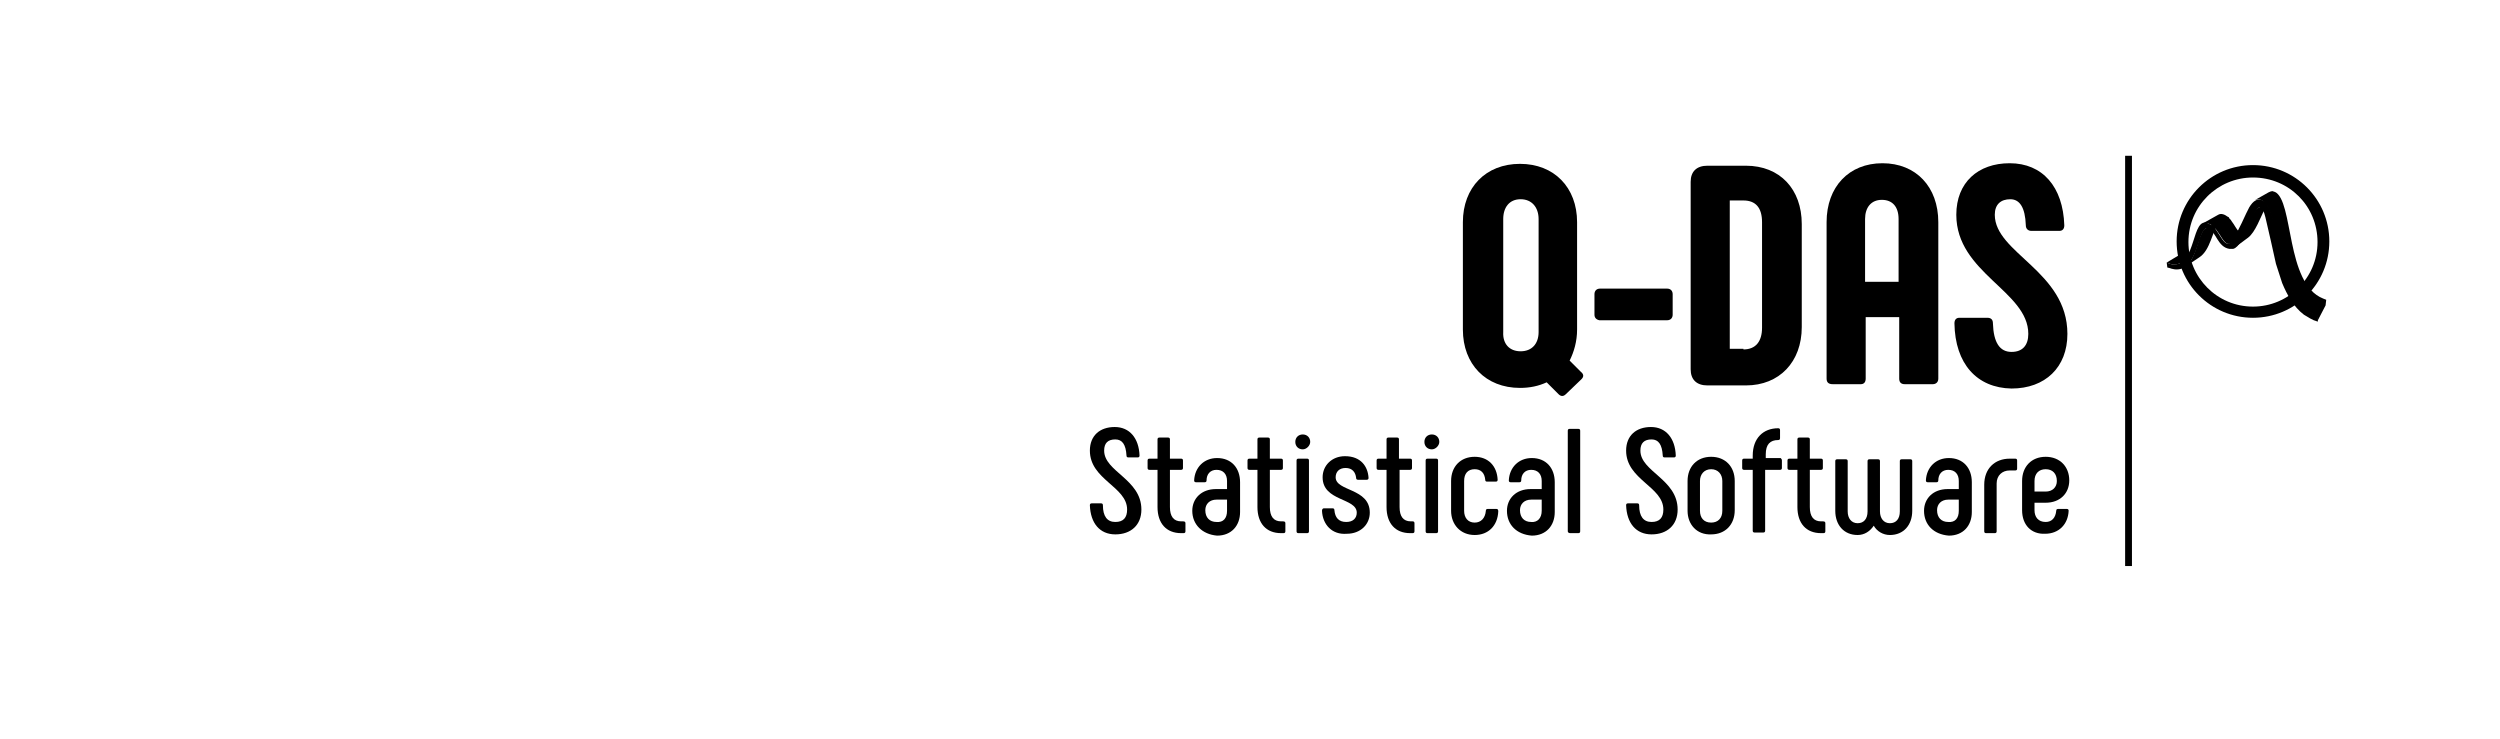
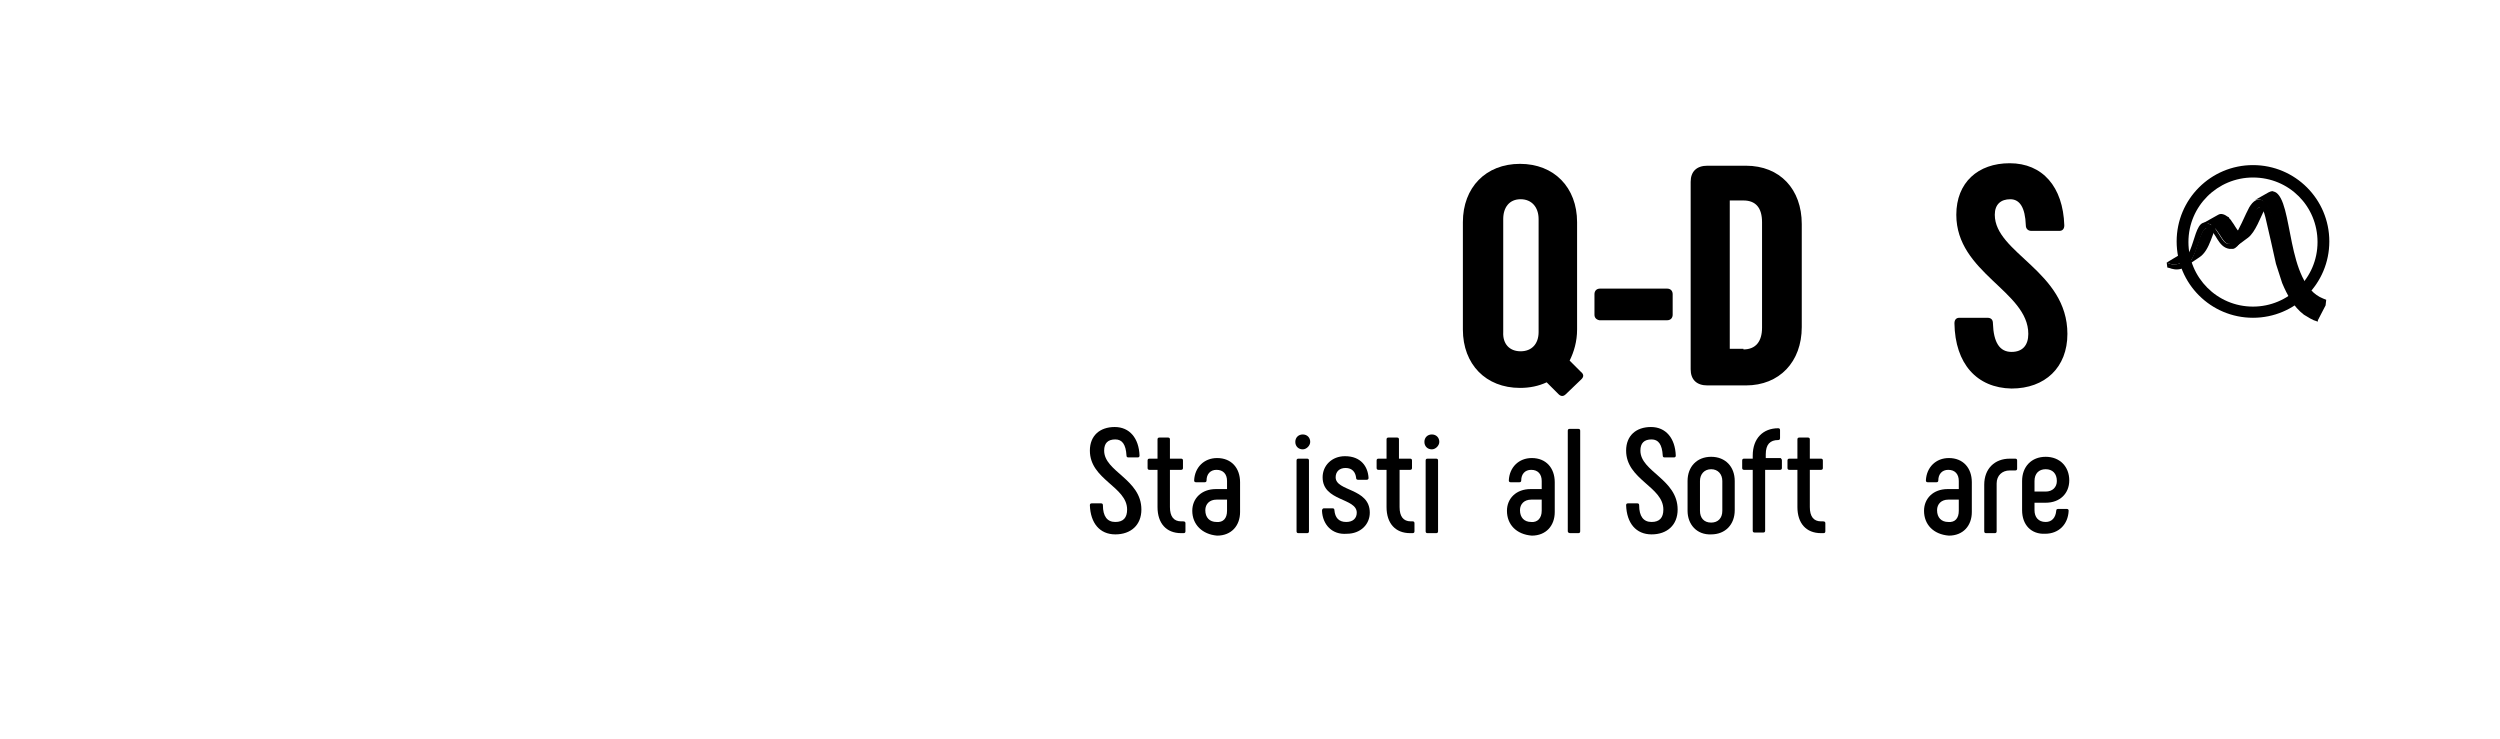
<svg xmlns="http://www.w3.org/2000/svg" version="1.1" id="Livello_1" x="0px" y="0px" viewBox="-219 536.5 402.8 119" style="enable-background:new -219 536.5 402.8 119;" xml:space="preserve">
  <g id="XMLID_10_">
    <g>
-       <rect id="XMLID_11_" x="123.4" y="561.6" width="1.1" height="66.1" />
-     </g>
+       </g>
  </g>
  <g id="XMLID_8_">
    <path id="XMLID_9_" d="M144,587.7c-6.8,0-12.3-5.5-12.3-12.3s5.5-12.3,12.3-12.3s12.3,5.5,12.3,12.3S150.8,587.7,144,587.7z    M144,565.1c-5.7,0-10.4,4.6-10.4,10.4c0,5.7,4.6,10.4,10.4,10.4c5.7,0,10.4-4.6,10.4-10.4S149.8,565.1,144,565.1z" />
  </g>
  <g id="XMLID_5_">
    <path id="XMLID_7_" d="M136.2,573.4l2.5-1.4l-0.1,0.1c-1.2,1.6-1.4,4.7-3.3,5.9l-2.4,1.6l0.3-0.2c1.7-1.5,1.7-4,2.8-5.8   L136.2,573.4 M146.2,569.7l-0.3,0.5c-0.7,1.3-1.5,3.7-2.7,4.6l-2.3,1.7l0.3-0.2c1.5-1.5,2.1-4.9,3.5-6.2l2.2-1.4l-0.1,0.1l-0.1,0.1   l-0.1,0.1l-0.2,0.3L146.2,569.7z" />
  </g>
  <g id="XMLID_3_">
    <path id="XMLID_4_" d="M147.4,567.4h0.1c3.1,1.4,1.7,14.8,7.8,17.2l0.5,0.2l-0.1,0.9l-1.4,2.7l0.1-1l-0.5-0.2   c-6.9-2.6-5.2-19.8-9.5-18.5l-0.2,0.1l2.3-1.3c0.2-0.1,0.4-0.2,0.7-0.2L147.4,567.4 M134.5,577.4l0.3-0.2l-2.4,1.6   c-0.6,0.4-1.2,0.4-1.8,0.2l-0.5-0.2l2.5-1.5l0.5,0.1l0.4,0.1h0.4l0.4-0.1H134.5z M140.2,571.7l0.2,0.2l0.2,0.3   c0.4,0.5,0.7,1.2,1.2,1.7l0.1,0.1h0.1c0.2,0.1,0.3,0.1,0.5,0.1h0.1h0.1l-2.3,1.6c-1.4,0.8-2-3.7-4.4-3.2h-0.1l2.5-1.4   c0.5-0.3,1.1,0,1.5,0.3l0.2,0.1L140.2,571.7z" />
  </g>
  <g id="XMLID_1_">
    <path id="XMLID_2_" d="M142.2,572.4l0.7-1.5l0.5-1c0.6-1,1.4-1.7,2.5-0.9l0.1,0.1l0.1,0.1c2.7,3.9,2,14.7,7.4,17.7l0.5,0.2l0.5,0.2   l-0.1,1l-0.6-0.2l-0.6-0.3l-0.5-0.3l-0.5-0.3c-1.7-1.3-2.7-3.2-3.5-5.1l-1-3.1l-0.8-3.6l-0.9-3.9l-0.2-0.7l-0.2-0.4l-0.1-0.2   l-0.1-0.1l-0.1-0.1l0,0l-0.1-0.1l0,0l0,0l0,0c-1.1-0.2-2.6,6.3-4.4,6.7h-0.1h-0.2h-0.2h-0.1c-1.9-0.3-2.1-2.7-3.4-3.3h-0.1h-0.1   c-1.5-0.1-1.4,7-5.2,6.6l-0.5-0.1l-0.3-0.1l-0.4-0.1l-0.1-0.8l0.5,0.2l0.4,0.1c4,0.4,3-7.9,5.8-6.6l0.2,0.1l0.2,0.1   c1.3,0.6,2.1,4.2,3.4,2.7l0.2-0.3l0.6-1.1" />
  </g>
  <g>
    <path d="M35.8,597.6l-2.5,2.4c-0.4,0.4-0.8,0.4-1.2,0l-1.9-1.9c-1.3,0.6-2.7,0.9-4.3,0.9c-5.5,0-9.2-3.8-9.2-9.4v-17.3   c0-5.6,3.7-9.4,9.2-9.4c5.5,0,9.2,3.8,9.2,9.4v17.3c0,1.9-0.5,3.6-1.2,5l1.8,1.8C36.2,596.8,36.2,597.2,35.8,597.6z M26,593.1   c1.8,0,2.9-1.2,2.9-3.1v-18.2c0-1.9-1.1-3.2-2.9-3.2c-1.8,0-2.8,1.3-2.8,3.2V590C23.1,591.9,24.2,593.1,26,593.1z" />
    <path d="M37.9,587.2v-3.3c0-0.5,0.3-0.9,0.9-0.9h10.8c0.6,0,0.9,0.4,0.9,0.9v3.3c0,0.5-0.3,0.9-0.9,0.9H38.7   C38.2,588,37.9,587.7,37.9,587.2z" />
    <path d="M53.4,596v-30.2c0-1.7,1-2.6,2.7-2.6h6.2c5.5,0,9,3.8,9,9.4v16.6c0,5.6-3.6,9.4-9,9.4h-6.2C54.4,598.6,53.4,597.7,53.4,596   z M61.9,592.8c2,0,3-1.3,3-3.5v-17c0-2.3-1-3.5-3-3.5h-2.2v23.9H61.9z" />
-     <path d="M75.3,597.5v-25.2c0-5.7,3.6-9.5,9-9.5c5.4,0,9,3.8,9,9.5v25.2c0,0.6-0.4,0.9-0.9,0.9h-4.5c-0.6,0-0.9-0.3-0.9-0.9v-9.9   h-5.4v9.9c0,0.6-0.3,0.9-0.8,0.9h-4.5C75.6,598.4,75.3,598.1,75.3,597.5z M86.9,581.9v-10.1c0-2-1-3.1-2.7-3.1s-2.7,1.2-2.7,3.1   v10.1H86.9z" />
    <path d="M95.9,588.6c0-0.6,0.3-0.9,0.8-0.9h4.5c0.6,0,0.9,0.3,0.9,0.9c0.1,3.1,1.1,4.6,3,4.6c1.8,0,2.7-1.1,2.7-2.9   c0-6.9-11.6-9.8-11.6-19.2c0-5.2,3.5-8.3,8.6-8.3c5.3,0,8.6,3.8,8.8,10c0,0.6-0.3,0.9-0.8,0.9h-4.5c-0.5,0-0.9-0.3-0.9-0.9   c-0.1-2.9-1-4.2-2.5-4.2s-2.5,0.8-2.5,2.5c0,6.2,11.7,9.1,11.7,19.2c0,5.4-3.6,8.8-9,8.8C99.5,599,96,595.1,95.9,588.6z" />
  </g>
  <g>
    <path d="M-43.4,617.9c0-0.2,0.1-0.3,0.3-0.3h1.5c0.2,0,0.3,0.1,0.3,0.3c0,1.8,0.7,2.7,2,2.7c1.3,0,1.9-0.7,1.9-2c0-3.7-6-4.8-6-9.5   c0-2.4,1.6-3.8,4-3.8c2.4,0,3.9,1.8,4,4.6c0,0.2-0.1,0.3-0.3,0.3h-1.5c-0.2,0-0.3-0.1-0.3-0.3c-0.1-1.8-0.7-2.6-1.8-2.6   c-1.2,0-1.8,0.6-1.8,1.8c0,3.4,6,4.6,6,9.5c0,2.5-1.7,4-4.2,4S-43.3,620.8-43.4,617.9z" />
    <path d="M-28,620.8v1.3c0,0.2-0.1,0.3-0.3,0.3h-0.4c-2.4,0-3.8-1.6-3.8-4.2v-6h-1.3c-0.2,0-0.3-0.1-0.3-0.3v-1.2   c0-0.2,0.1-0.3,0.3-0.3h1.3v-3.1c0-0.2,0.1-0.3,0.3-0.3h1.4c0.2,0,0.3,0.1,0.3,0.3v3.1h1.8c0.2,0,0.3,0.1,0.3,0.3v1.2   c0,0.2-0.1,0.3-0.3,0.3h-1.8v6c0,1.5,0.6,2.3,1.8,2.3h0.3C-28.1,620.5-28,620.6-28,620.8z" />
    <path d="M-26.9,618.8c0-2,1.5-3.5,3.8-3.5h1.8v-1.3c0-1.1-0.6-1.8-1.7-1.8c-1,0-1.6,0.7-1.6,1.7c0,0.2-0.1,0.3-0.3,0.3h-1.4   c-0.2,0-0.3-0.1-0.3-0.3c0.1-2.1,1.6-3.6,3.7-3.6c2.3,0,3.7,1.6,3.7,3.9v4.8c0,2.2-1.4,3.8-3.7,3.8   C-25.3,622.6-26.9,621-26.9,618.8z M-21.3,618.8v-1.8H-23c-1.1,0-1.8,0.7-1.8,1.7c0,1.2,0.7,1.9,1.8,1.9   C-21.9,620.7-21.3,620-21.3,618.8z" />
-     <path d="M-11.9,620.8v1.3c0,0.2-0.1,0.3-0.3,0.3h-0.4c-2.4,0-3.8-1.6-3.8-4.2v-6h-1.3c-0.2,0-0.3-0.1-0.3-0.3v-1.2   c0-0.2,0.1-0.3,0.3-0.3h1.3v-3.1c0-0.2,0.1-0.3,0.3-0.3h1.4c0.2,0,0.3,0.1,0.3,0.3v3.1h1.8c0.2,0,0.3,0.1,0.3,0.3v1.2   c0,0.2-0.1,0.3-0.3,0.3h-1.8v6c0,1.5,0.6,2.3,1.8,2.3h0.3C-12,620.5-11.9,620.6-11.9,620.8z" />
    <path d="M-10.3,607.7c0-0.7,0.5-1.2,1.2-1.2c0.7,0,1.2,0.5,1.2,1.2c0,0.6-0.6,1.2-1.2,1.2C-9.8,608.9-10.3,608.4-10.3,607.7z    M-10.1,622.1v-11.4c0-0.2,0.1-0.3,0.3-0.3h1.4c0.2,0,0.3,0.1,0.3,0.3v11.4c0,0.2-0.1,0.3-0.3,0.3h-1.4   C-10,622.4-10.1,622.3-10.1,622.1z" />
    <path d="M-6,618.8c0-0.2,0.1-0.4,0.3-0.4h1.4c0.2,0,0.3,0.1,0.3,0.3c0.1,1.2,0.7,1.9,1.9,1.9c1.1,0,1.7-0.6,1.7-1.5   c0-2.4-5.5-1.8-5.5-5.7c0-1.9,1.5-3.4,3.6-3.4c2.6,0,3.7,1.7,3.8,3.5c0,0.2-0.1,0.3-0.3,0.3h-1.4c-0.2,0-0.3-0.1-0.3-0.3   c-0.1-0.9-0.6-1.6-1.7-1.6c-1,0-1.6,0.6-1.6,1.5c0,2.3,5.5,1.7,5.5,5.7c0,1.9-1.5,3.4-3.7,3.4C-4.4,622.7-5.9,621-6,618.8z" />
    <path d="M8.9,620.8v1.3c0,0.2-0.1,0.3-0.3,0.3H8.2c-2.4,0-3.8-1.6-3.8-4.2v-6H3.1c-0.2,0-0.3-0.1-0.3-0.3v-1.2   c0-0.2,0.1-0.3,0.3-0.3h1.3v-3.1c0-0.2,0.1-0.3,0.3-0.3h1.4c0.2,0,0.3,0.1,0.3,0.3v3.1h1.8c0.2,0,0.3,0.1,0.3,0.3v1.2   c0,0.2-0.1,0.3-0.3,0.3H6.5v6c0,1.5,0.6,2.3,1.8,2.3h0.3C8.8,620.5,8.9,620.6,8.9,620.8z" />
    <path d="M10.5,607.7c0-0.7,0.5-1.2,1.2-1.2c0.7,0,1.2,0.5,1.2,1.2c0,0.6-0.6,1.2-1.2,1.2C11,608.9,10.5,608.4,10.5,607.7z    M10.7,622.1v-11.4c0-0.2,0.1-0.3,0.3-0.3h1.4c0.2,0,0.3,0.1,0.3,0.3v11.4c0,0.2-0.1,0.3-0.3,0.3h-1.4   C10.8,622.4,10.7,622.3,10.7,622.1z" />
-     <path d="M14.8,618.8V614c0-2.3,1.5-3.9,3.8-3.9c2.2,0,3.6,1.5,3.7,3.7c0,0.2-0.1,0.3-0.3,0.3h-1.4c-0.2,0-0.3-0.1-0.3-0.3   c-0.1-1.1-0.7-1.7-1.7-1.7c-1.1,0-1.7,0.7-1.7,1.9v4.8c0,1.1,0.6,1.9,1.7,1.9c1,0,1.7-0.7,1.8-1.9c0-0.2,0.1-0.3,0.3-0.3h1.4   c0.2,0,0.3,0.1,0.3,0.4c-0.1,2.3-1.6,3.8-3.8,3.8C16.3,622.7,14.8,621,14.8,618.8z" />
    <path d="M23.8,618.8c0-2,1.5-3.5,3.8-3.5h1.8v-1.3c0-1.1-0.6-1.8-1.7-1.8c-1,0-1.6,0.7-1.6,1.7c0,0.2-0.1,0.3-0.3,0.3h-1.4   c-0.2,0-0.3-0.1-0.3-0.3c0.1-2.1,1.6-3.6,3.7-3.6c2.3,0,3.7,1.6,3.7,3.9v4.8c0,2.2-1.4,3.8-3.7,3.8C25.3,622.6,23.8,621,23.8,618.8   z M29.4,618.8v-1.8h-1.7c-1.1,0-1.8,0.7-1.8,1.7c0,1.2,0.7,1.9,1.8,1.9C28.7,620.7,29.4,620,29.4,618.8z" />
    <path d="M33.6,622.1v-16.2c0-0.2,0.1-0.3,0.3-0.3h1.4c0.2,0,0.3,0.1,0.3,0.3v16.2c0,0.2-0.1,0.3-0.3,0.3H34   C33.8,622.4,33.6,622.3,33.6,622.1z" />
    <path d="M43,617.9c0-0.2,0.1-0.3,0.3-0.3h1.5c0.2,0,0.3,0.1,0.3,0.3c0,1.8,0.7,2.7,2,2.7c1.3,0,1.9-0.7,1.9-2c0-3.7-6-4.8-6-9.5   c0-2.4,1.6-3.8,4-3.8c2.4,0,3.9,1.8,4,4.6c0,0.2-0.1,0.3-0.3,0.3h-1.5c-0.2,0-0.3-0.1-0.3-0.3c-0.1-1.8-0.7-2.6-1.8-2.6   c-1.2,0-1.8,0.6-1.8,1.8c0,3.4,6,4.6,6,9.5c0,2.5-1.7,4-4.2,4S43.1,620.8,43,617.9z" />
    <path d="M52.9,618.8V614c0-2.3,1.5-3.9,3.8-3.9c2.3,0,3.8,1.6,3.8,3.9v4.7c0,2.3-1.5,3.9-3.8,3.9C54.4,622.7,52.9,621,52.9,618.8z    M58.5,618.8V614c0-1.1-0.7-1.9-1.8-1.9c-1.1,0-1.8,0.8-1.8,1.9v4.8c0,1.1,0.6,1.9,1.8,1.9C57.8,620.7,58.5,620,58.5,618.8z" />
    <path d="M68.1,610.7v1.2c0,0.2-0.1,0.3-0.3,0.3h-2.4v9.8c0,0.2-0.1,0.3-0.3,0.3h-1.4c-0.2,0-0.3-0.1-0.3-0.3v-9.8H62   c-0.2,0-0.3-0.1-0.3-0.3v-1.2c0-0.2,0.1-0.3,0.3-0.3h1.4v-0.5c0-2.8,1.7-4.4,4.1-4.4c0.2,0,0.3,0.1,0.3,0.3v1.3   c0,0.2-0.1,0.3-0.3,0.3c-1.3,0-2,0.7-2,2.3v0.6h2.4C68,610.4,68.1,610.5,68.1,610.7z" />
    <path d="M75.1,620.8v1.3c0,0.2-0.1,0.3-0.3,0.3h-0.4c-2.4,0-3.8-1.6-3.8-4.2v-6h-1.3c-0.2,0-0.3-0.1-0.3-0.3v-1.2   c0-0.2,0.1-0.3,0.3-0.3h1.3v-3.1c0-0.2,0.1-0.3,0.3-0.3h1.4c0.2,0,0.3,0.1,0.3,0.3v3.1h1.8c0.2,0,0.3,0.1,0.3,0.3v1.2   c0,0.2-0.1,0.3-0.3,0.3h-1.8v6c0,1.5,0.6,2.3,1.8,2.3h0.3C75,620.5,75.1,620.6,75.1,620.8z" />
-     <path d="M82.9,621.2c-0.6,0.9-1.5,1.5-2.6,1.5c-2.2,0-3.6-1.6-3.6-3.9v-8c0-0.2,0.1-0.3,0.3-0.3h1.4c0.2,0,0.3,0.1,0.3,0.3v8.1   c0,1.1,0.6,1.9,1.6,1.9c1,0,1.6-0.7,1.6-1.9v-8.1c0-0.2,0.1-0.3,0.3-0.3h1.4c0.2,0,0.3,0.1,0.3,0.3v8.1c0,1.1,0.6,1.9,1.6,1.9   s1.6-0.7,1.6-1.9v-8.1c0-0.2,0.1-0.3,0.3-0.3h1.4c0.2,0,0.3,0.1,0.3,0.3v8c0,2.3-1.4,3.9-3.6,3.9C84.4,622.7,83.4,622.1,82.9,621.2   z" />
    <path d="M91,618.8c0-2,1.5-3.5,3.8-3.5h1.8v-1.3c0-1.1-0.6-1.8-1.7-1.8c-1,0-1.6,0.7-1.6,1.7c0,0.2-0.1,0.3-0.3,0.3h-1.4   c-0.2,0-0.3-0.1-0.3-0.3c0.1-2.1,1.6-3.6,3.7-3.6c2.3,0,3.7,1.6,3.7,3.9v4.8c0,2.2-1.4,3.8-3.7,3.8C92.5,622.6,91,621,91,618.8z    M96.6,618.8v-1.8h-1.7c-1.1,0-1.8,0.7-1.8,1.7c0,1.2,0.7,1.9,1.8,1.9C96,620.7,96.6,620,96.6,618.8z" />
    <path d="M100.7,622.1v-7.5c0-2.6,1.7-4.2,4.1-4.2h0.9c0.2,0,0.3,0.1,0.3,0.3v1.3c0,0.2-0.1,0.3-0.3,0.3h-0.9   c-1.2,0-2.1,0.8-2.1,2.1v7.7c0,0.2-0.1,0.3-0.3,0.3H101C100.8,622.4,100.7,622.3,100.7,622.1z" />
    <path d="M106.8,618.7V614c0-2.3,1.5-3.9,3.8-3.9c2.3,0,3.8,1.6,3.8,3.8c0,2.1-1.5,3.6-3.8,3.6h-1.8v1.2c0,1.1,0.6,1.9,1.8,1.9   c1,0,1.6-0.7,1.7-1.8c0-0.2,0.1-0.3,0.3-0.3h1.4c0.2,0,0.3,0.1,0.3,0.3c-0.1,2.2-1.6,3.7-3.8,3.7   C108.3,622.6,106.8,621.1,106.8,618.7z M110.6,615.7c1.1,0,1.8-0.7,1.8-1.7c0-1.2-0.7-1.9-1.8-1.9c-1.1,0-1.8,0.7-1.8,1.9v1.7   H110.6z" />
  </g>
</svg>